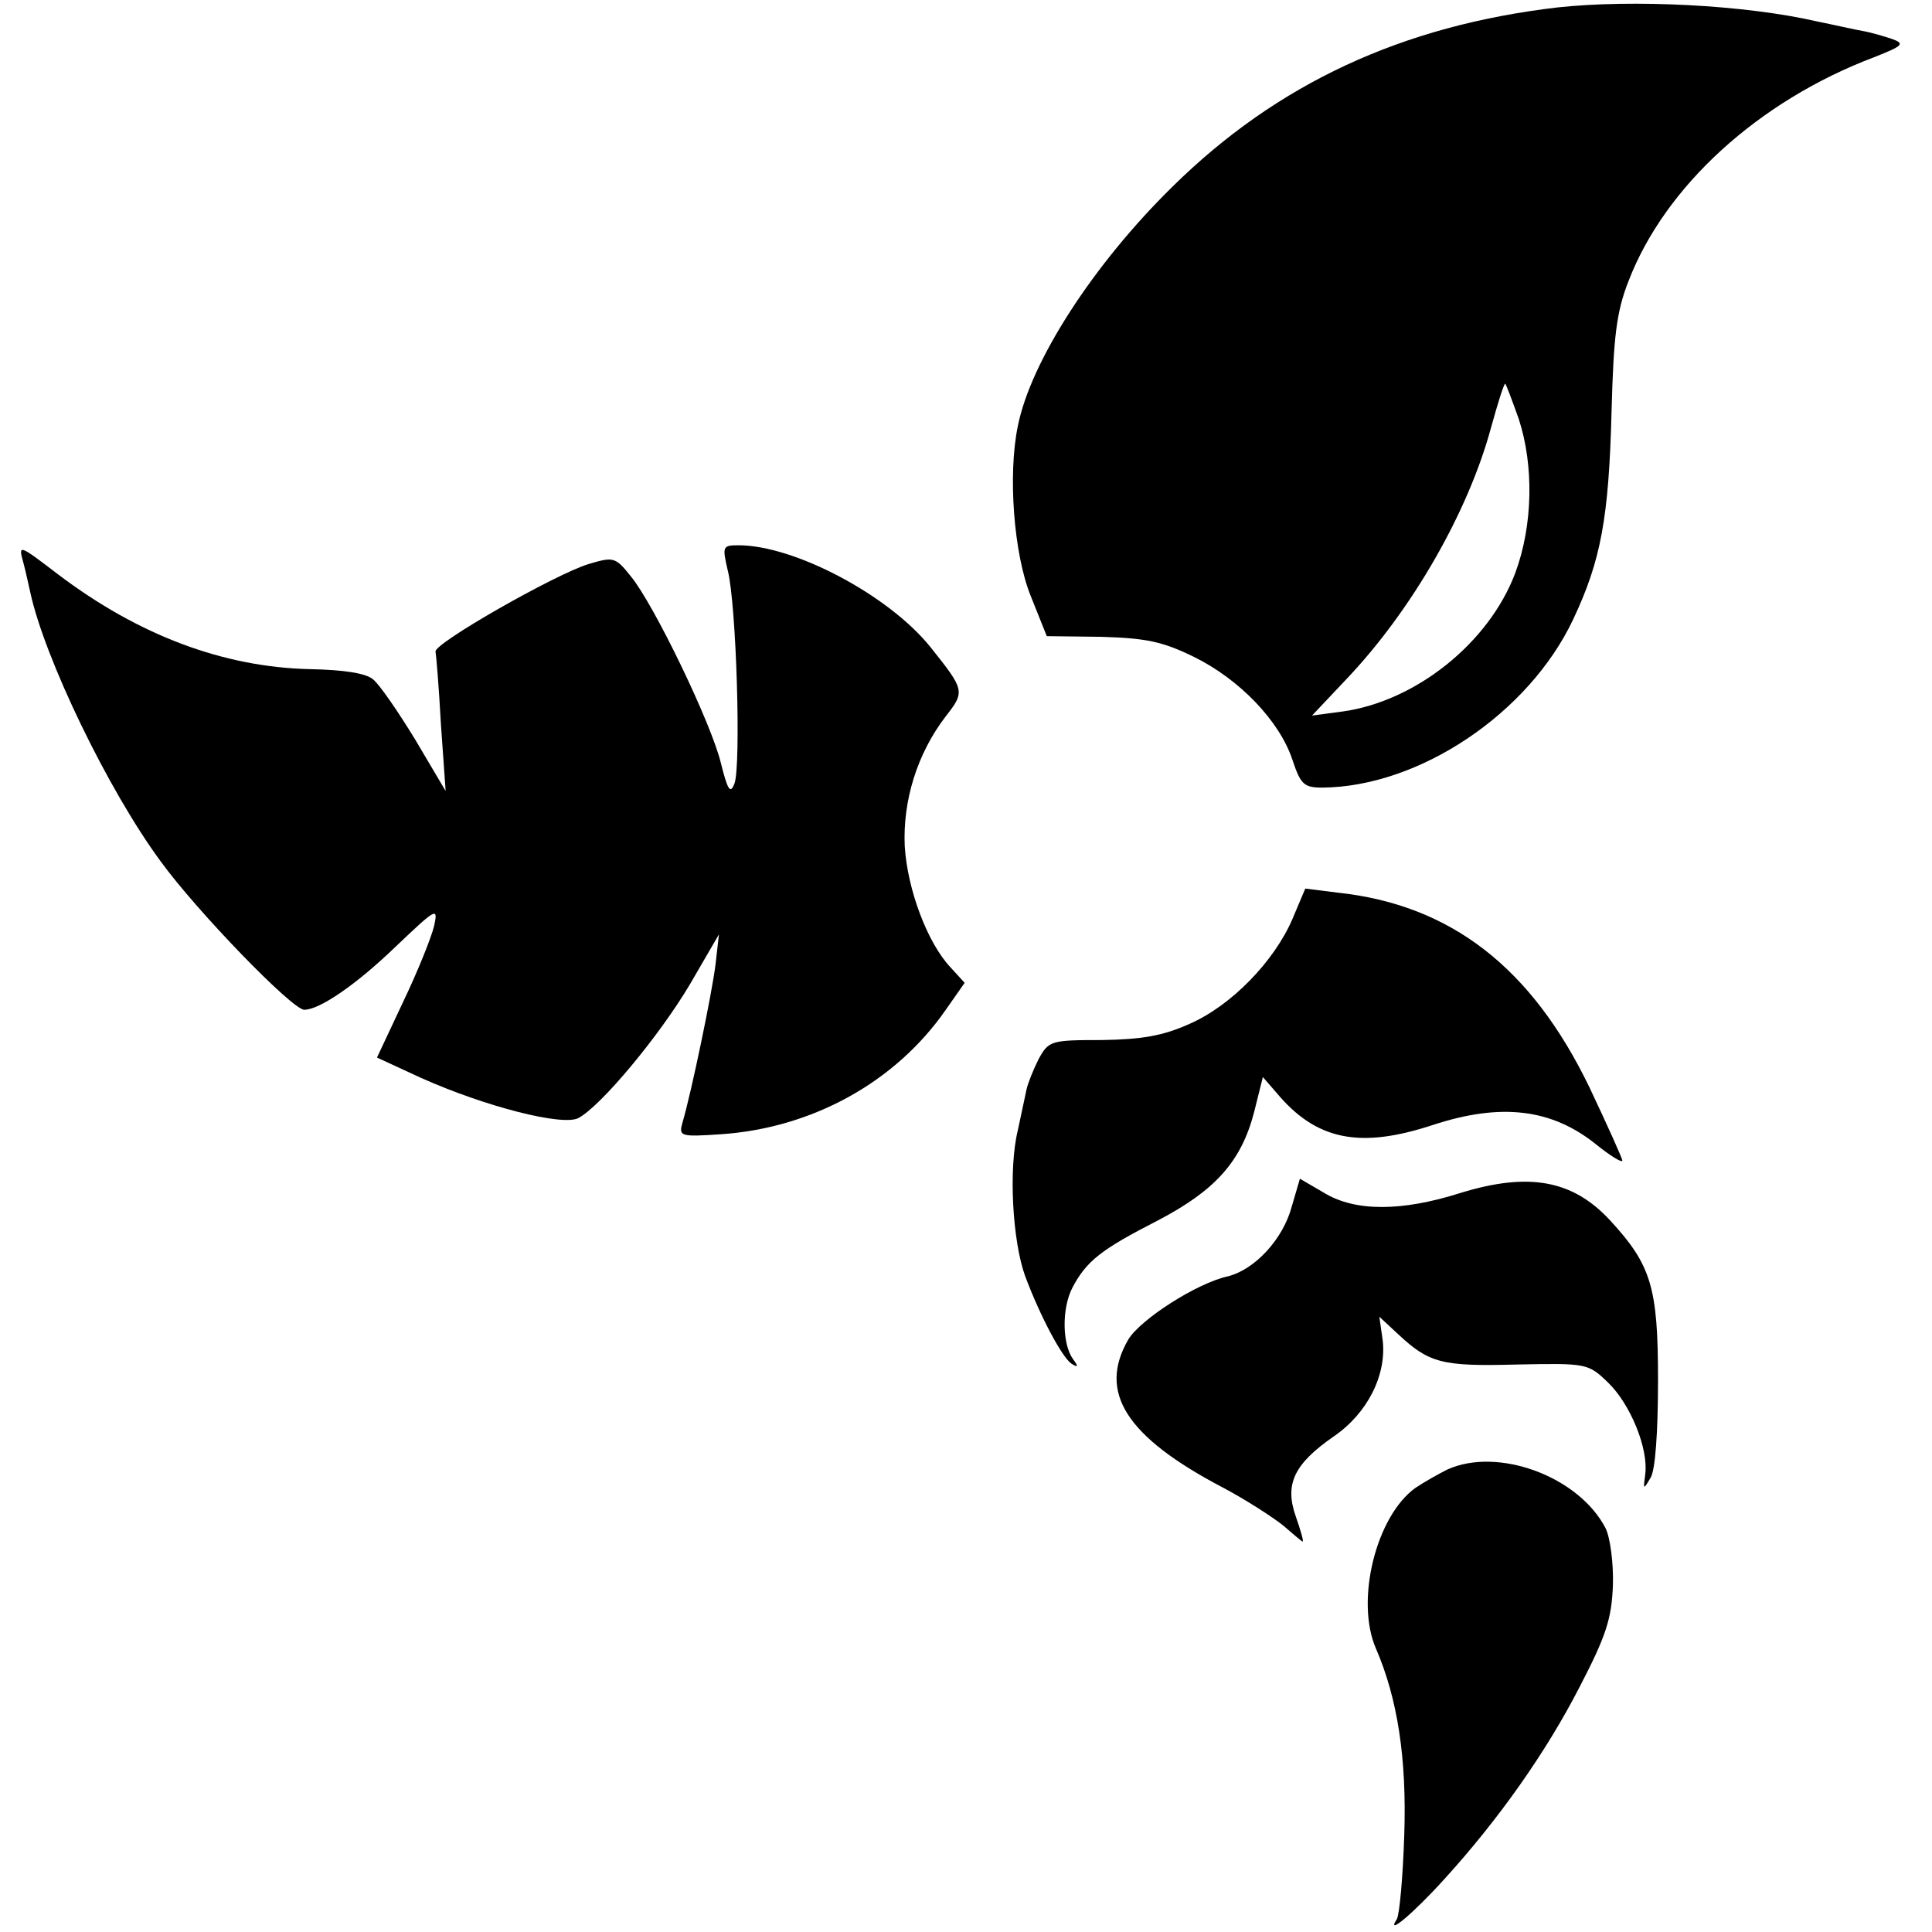
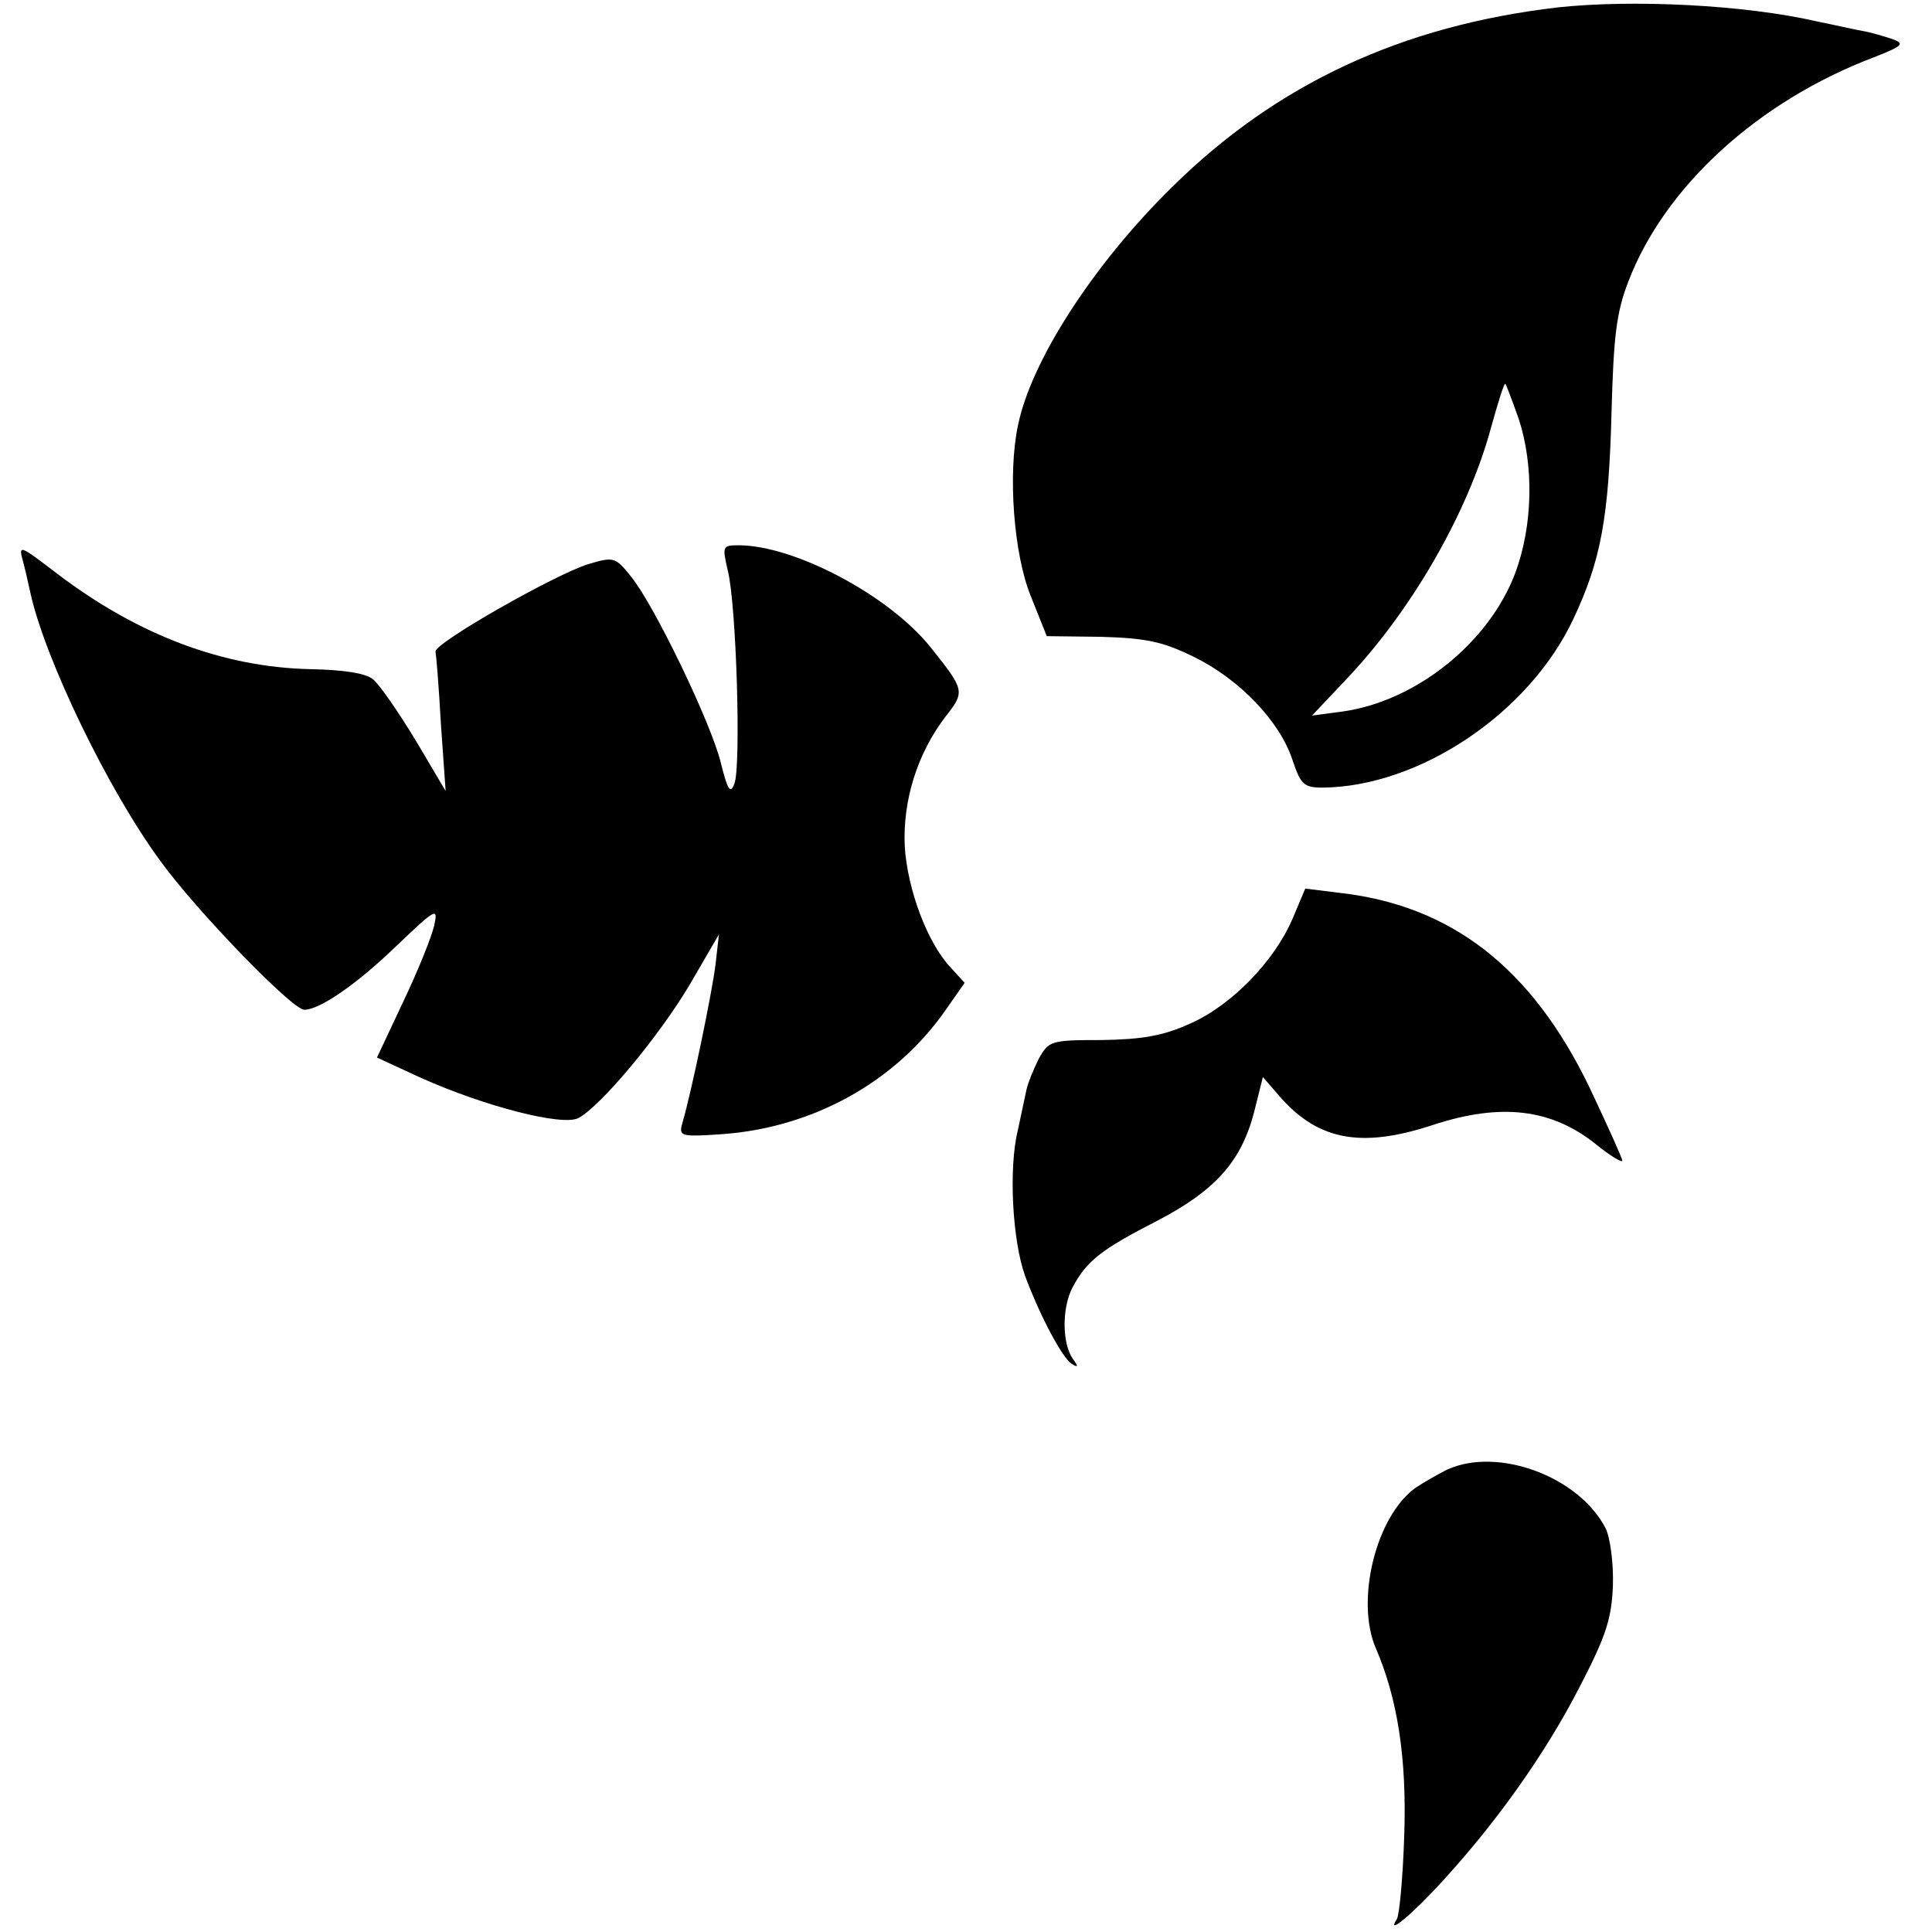
<svg xmlns="http://www.w3.org/2000/svg" version="1.0" width="287pt" height="287pt" viewBox="0 0 287 287" preserveAspectRatio="xMidYMid meet">
  <g transform="translate(0,287) scale(0.1,-0.1)" fill="#000000" stroke="none">
    <path d="M2314 2859 c-231 -27 -417 -113 -573 -267 -117 -115 -210 -259 -229 -355 -15 -72 -6 -190 19 -252 l24 -60 81 -1 c67 -2 91 -7 138 -30 67 -33 127 -95 146 -153 12 -36 17 -41 44 -41 144 1 307 110 373 250 41 87 53 150 57 310 3 109 7 146 25 192 54 141 193 268 365 333 43 17 46 20 27 27 -12 4 -32 10 -44 12 -12 2 -42 9 -67 14 -108 25 -275 33 -386 21z m-58 -611 c23 -70 21 -159 -5 -229 -39 -104 -148 -191 -257 -206 l-45 -6 51 54 c97 102 181 248 215 374 10 36 19 65 21 65 1 0 10 -24 20 -52z" />
    <path d="M35 2033 c4 -15 8 -35 10 -43 21 -97 115 -293 194 -400 53 -73 195 -220 213 -220 23 0 78 38 136 94 60 57 63 59 57 31 -4 -17 -24 -67 -46 -113 l-39 -83 65 -30 c96 -43 210 -72 234 -60 34 18 121 123 166 199 l43 74 -5 -44 c-5 -42 -36 -191 -49 -235 -6 -21 -4 -22 56 -18 136 9 260 77 335 185 l28 40 -21 23 c-34 36 -64 115 -68 180 -3 67 18 137 61 193 29 37 28 39 -23 103 -62 77 -202 151 -285 151 -24 0 -24 -2 -16 -37 13 -50 20 -292 10 -317 -6 -16 -10 -10 -20 30 -14 59 -100 237 -134 278 -23 29 -26 29 -63 18 -49 -15 -230 -118 -227 -130 1 -5 5 -53 8 -108 l7 -99 -45 76 c-25 41 -53 82 -63 90 -11 9 -43 14 -94 15 -128 3 -254 50 -374 141 -59 45 -59 45 -51 16z" />
    <path d="M1920 1505 c-27 -63 -91 -129 -153 -156 -40 -18 -71 -23 -130 -24 -76 0 -79 -1 -94 -28 -8 -16 -16 -36 -18 -45 -2 -9 -8 -37 -13 -61 -14 -57 -8 -165 11 -217 22 -59 55 -121 69 -130 10 -6 10 -4 2 7 -16 22 -17 75 -1 106 21 40 43 57 127 100 86 45 124 88 143 161 l13 52 20 -23 c59 -71 124 -84 233 -48 101 33 176 24 242 -29 21 -17 39 -28 39 -24 0 3 -22 52 -49 109 -86 178 -206 271 -374 289 l-48 6 -19 -45z" />
-     <path d="M1919 1078 c-13 -49 -55 -94 -95 -104 -46 -10 -130 -64 -148 -94 -45 -78 -4 -144 141 -220 34 -18 74 -44 89 -56 15 -13 28 -24 29 -24 2 0 -3 17 -10 37 -17 48 -3 78 56 119 50 34 79 91 73 143 l-5 35 28 -26 c46 -43 65 -48 176 -45 104 2 106 2 136 -27 33 -32 60 -98 55 -136 -3 -23 -3 -24 8 -5 7 11 11 68 11 145 0 138 -10 171 -72 238 -55 59 -120 71 -221 40 -88 -28 -157 -28 -203 0 l-36 21 -12 -41z" />
    <path d="M2150 687 c-14 -7 -35 -19 -47 -27 -59 -42 -90 -168 -59 -239 32 -74 46 -163 42 -278 -2 -61 -7 -117 -11 -124 -17 -26 24 8 71 60 80 88 150 187 200 284 40 77 48 102 50 152 1 33 -4 71 -11 85 -40 77 -160 121 -235 87z" />
  </g>
</svg>